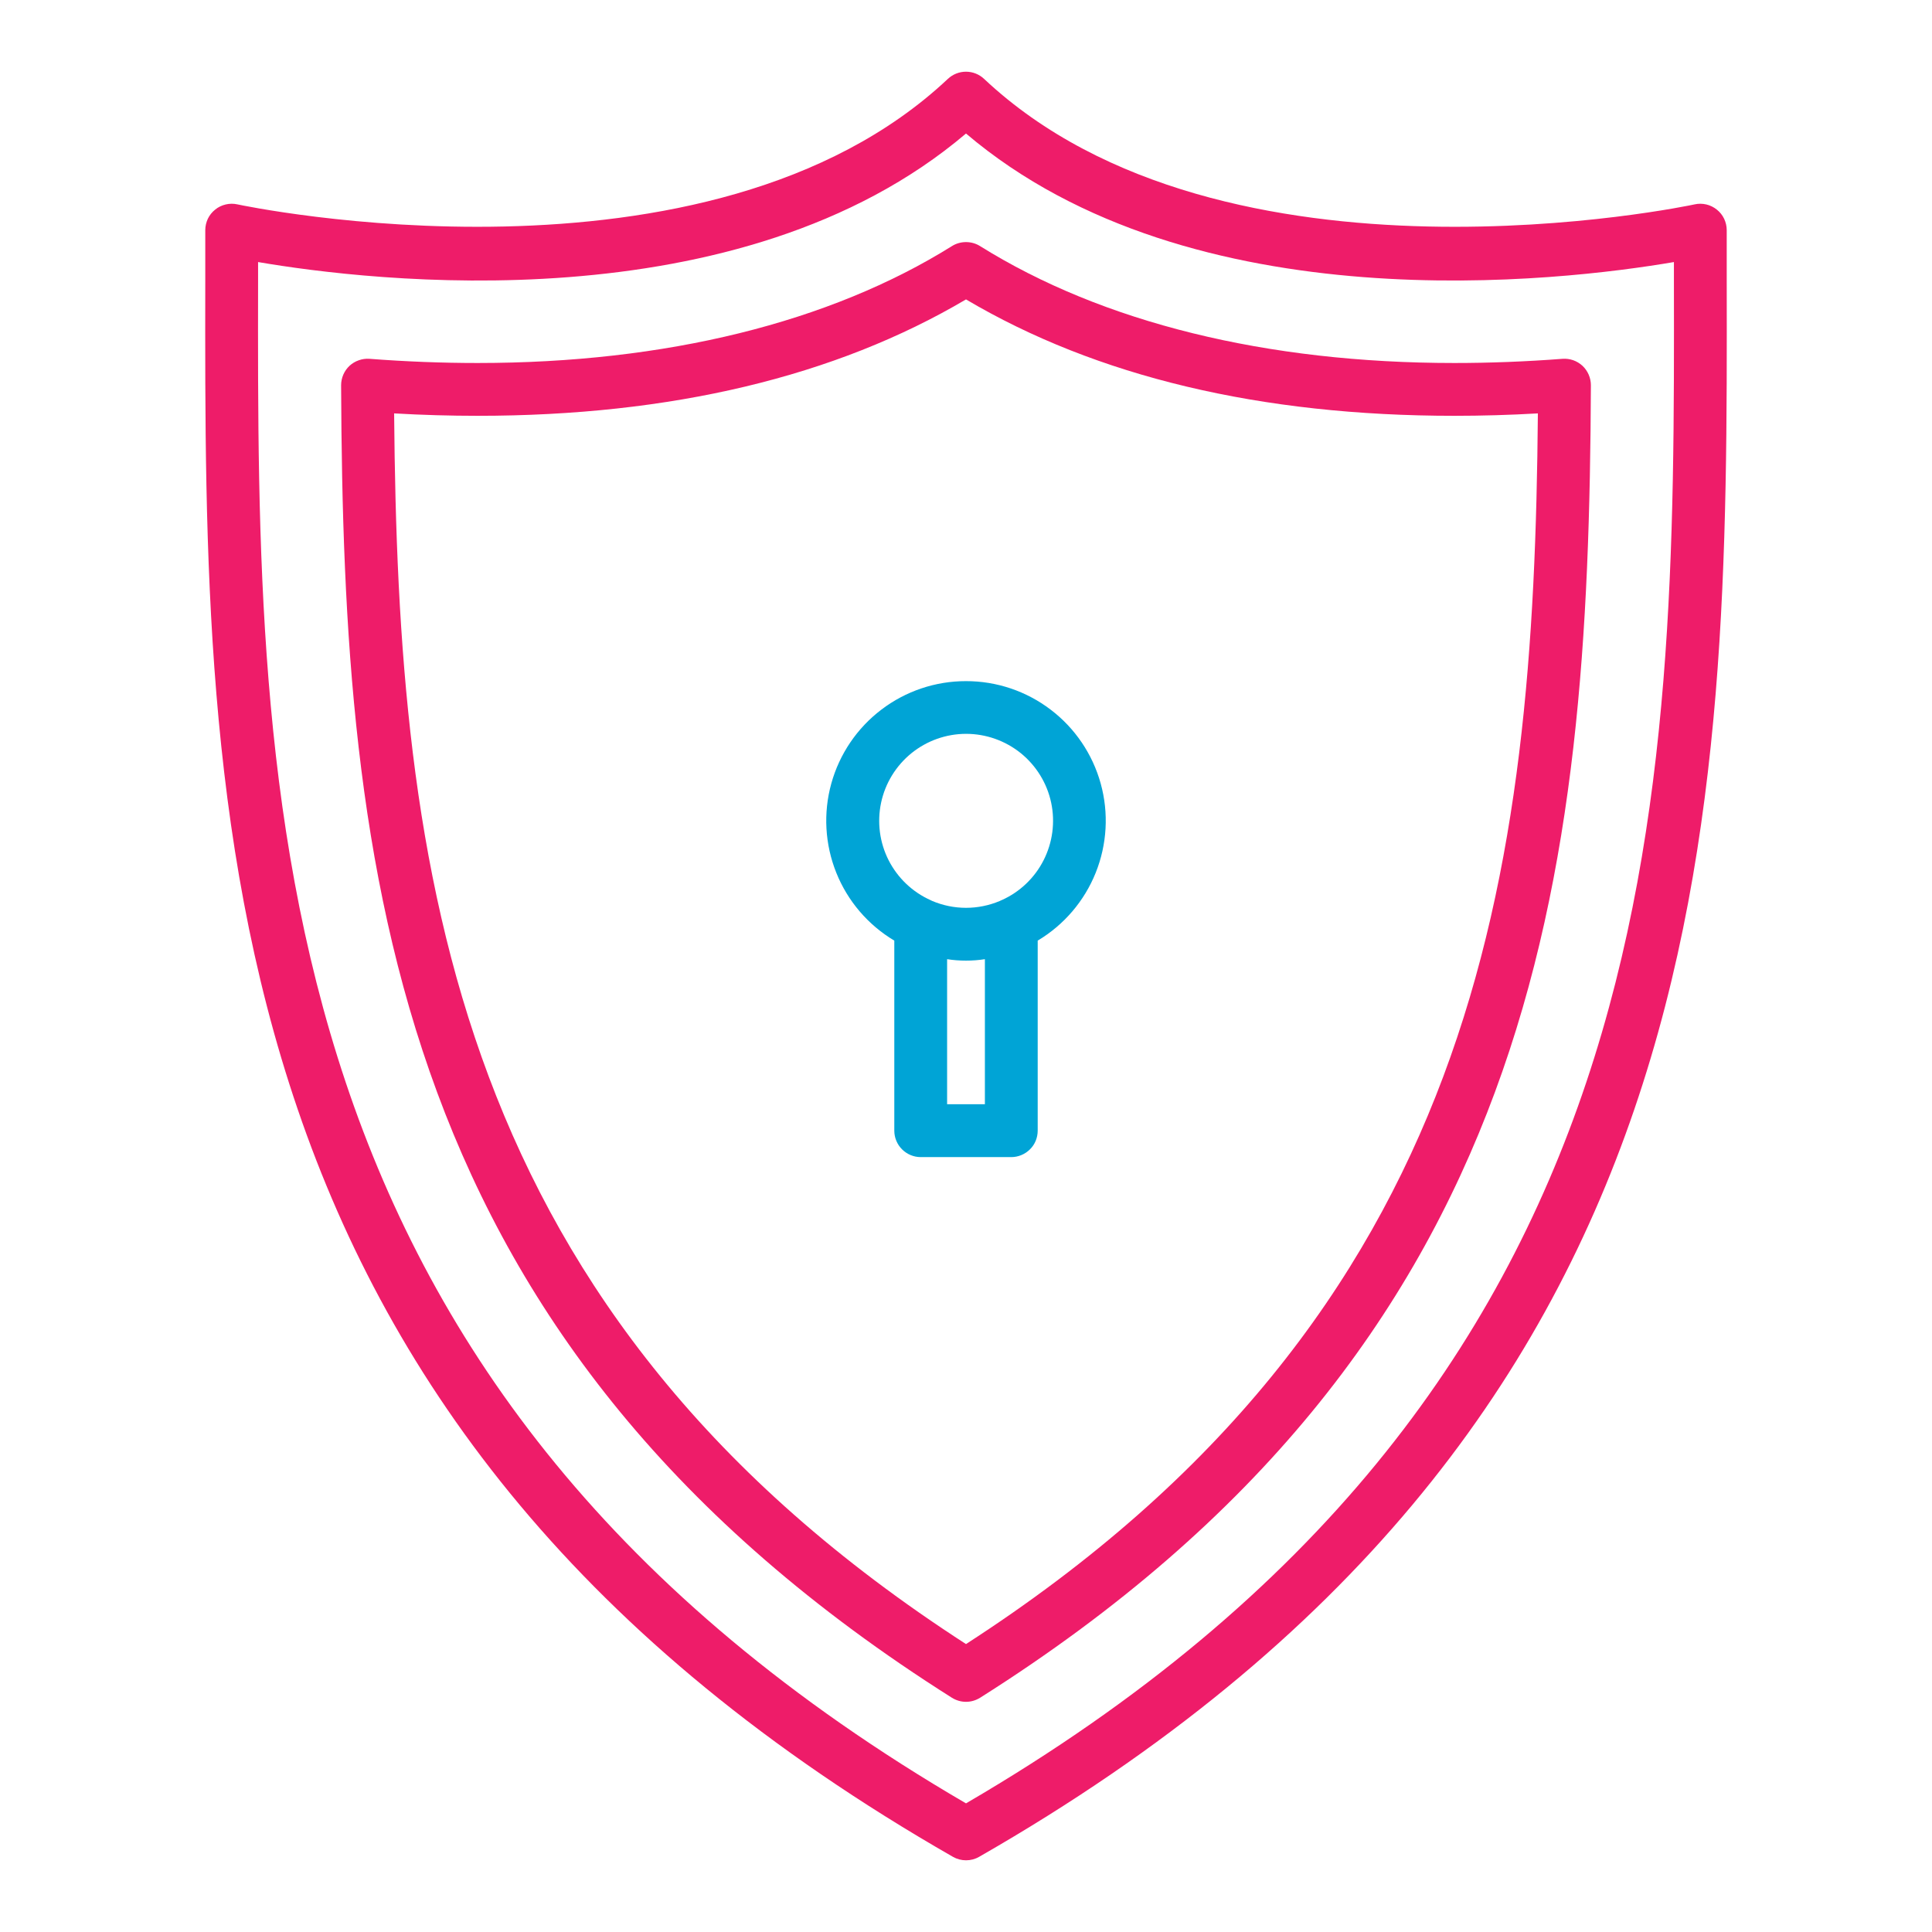
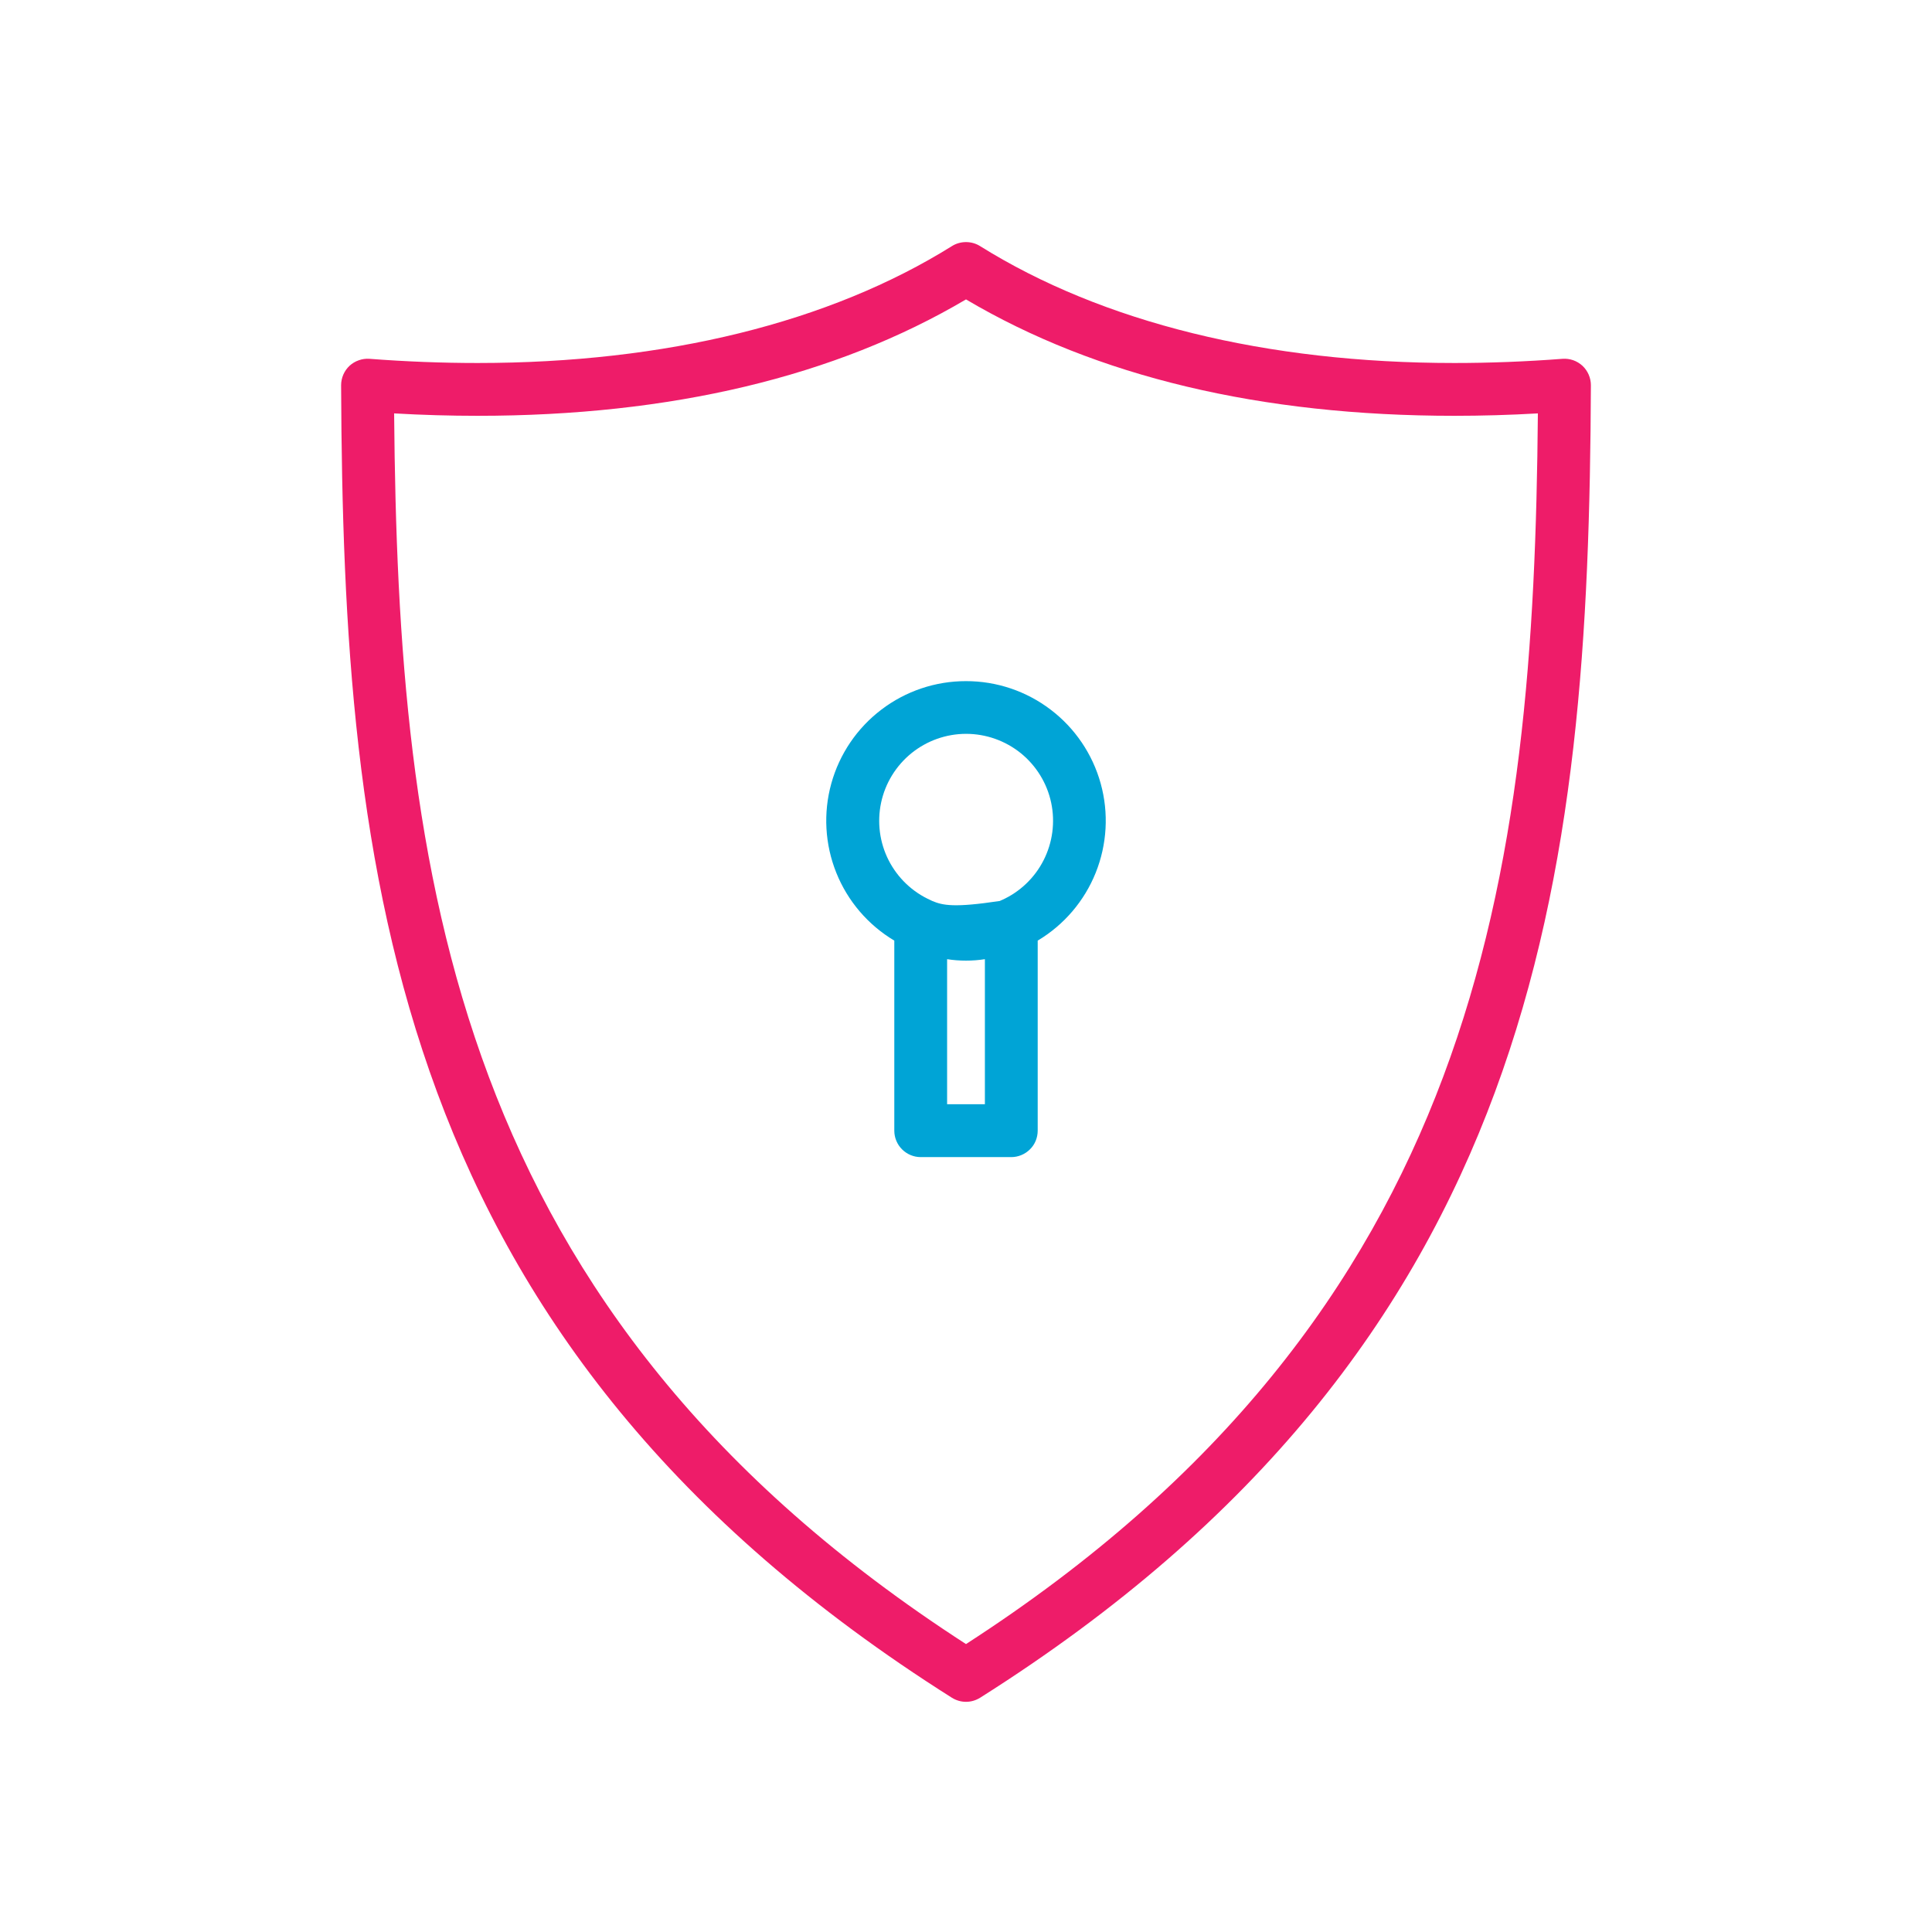
<svg xmlns="http://www.w3.org/2000/svg" width="36" height="36" viewBox="0 0 36 36" fill="none">
-   <path d="M32.175 5.241V4.289C32.175 4.215 32.158 4.143 32.127 4.077C32.095 4.01 32.049 3.952 31.991 3.906C31.934 3.86 31.867 3.827 31.796 3.81C31.724 3.793 31.649 3.792 31.578 3.808C31.491 3.828 22.803 5.667 18.337 1.47C18.246 1.384 18.125 1.336 18 1.336C17.874 1.336 17.754 1.384 17.662 1.47C13.198 5.668 4.51 3.827 4.423 3.808C4.351 3.792 4.276 3.793 4.205 3.81C4.133 3.827 4.066 3.859 4.009 3.906C3.951 3.952 3.905 4.01 3.873 4.076C3.842 4.143 3.825 4.215 3.825 4.289V5.241C3.81 15.254 3.794 26.601 17.756 34.599C17.831 34.642 17.915 34.664 18.001 34.664C18.087 34.664 18.171 34.642 18.245 34.599C32.207 26.601 32.191 15.253 32.175 5.241ZM18 33.603C4.779 25.897 4.794 14.928 4.809 5.243V4.883C6.883 5.238 13.776 6.075 18 2.488C22.224 6.076 29.117 5.237 31.191 4.883V5.242C31.206 14.927 31.221 25.896 18 33.603Z" fill="#EE1C69" />
  <path d="M29.114 6.686C28.436 6.738 27.758 6.764 27.101 6.764C23.601 6.764 20.544 6.011 18.261 4.585C18.183 4.536 18.092 4.511 18 4.511C17.908 4.511 17.817 4.536 17.739 4.585C15.456 6.011 12.399 6.764 8.899 6.764C8.242 6.764 7.565 6.738 6.886 6.686C6.818 6.681 6.75 6.69 6.686 6.713C6.622 6.735 6.563 6.77 6.513 6.816C6.463 6.863 6.424 6.919 6.397 6.981C6.37 7.044 6.356 7.111 6.356 7.179C6.395 16.302 7.295 25.038 17.737 31.635C17.816 31.684 17.907 31.711 18 31.711C18.093 31.711 18.184 31.684 18.263 31.635C28.705 25.037 29.605 16.302 29.644 7.179C29.644 7.111 29.63 7.044 29.603 6.981C29.576 6.919 29.537 6.863 29.487 6.816C29.437 6.77 29.379 6.735 29.314 6.712C29.25 6.69 29.182 6.681 29.114 6.686ZM18 30.635C8.423 24.447 7.416 16.272 7.344 7.703C7.868 7.733 8.389 7.748 8.899 7.748C12.506 7.748 15.566 7.017 18 5.579C20.434 7.019 23.494 7.748 27.101 7.748C27.611 7.748 28.132 7.733 28.656 7.703C28.584 16.272 27.577 24.449 18 30.635Z" fill="#EE1C69" />
-   <path d="M18 12.692C17.43 12.691 16.876 12.878 16.423 13.223C15.97 13.567 15.642 14.051 15.49 14.6C15.338 15.149 15.371 15.733 15.583 16.262C15.795 16.791 16.175 17.235 16.664 17.527V21.068C16.664 21.199 16.716 21.324 16.808 21.416C16.901 21.509 17.026 21.561 17.156 21.561H18.844C18.908 21.561 18.972 21.548 19.032 21.523C19.092 21.498 19.146 21.462 19.192 21.416C19.238 21.371 19.274 21.317 19.299 21.257C19.323 21.197 19.336 21.133 19.336 21.068V17.527C19.825 17.235 20.205 16.791 20.417 16.262C20.629 15.733 20.662 15.149 20.51 14.6C20.358 14.051 20.03 13.567 19.577 13.223C19.124 12.878 18.57 12.691 18 12.692ZM18.352 20.576H17.648V17.873C17.881 17.909 18.119 17.909 18.352 17.873V20.576ZM18.661 16.773C18.651 16.777 18.641 16.783 18.631 16.788C18.431 16.872 18.217 16.916 18 16.916C17.784 16.916 17.57 16.872 17.37 16.788C17.361 16.783 17.351 16.778 17.342 16.774C17.003 16.623 16.727 16.36 16.558 16.029C16.39 15.698 16.341 15.32 16.418 14.957C16.495 14.594 16.695 14.269 16.983 14.035C17.271 13.802 17.631 13.674 18.002 13.674C18.373 13.674 18.733 13.802 19.022 14.035C19.31 14.269 19.51 14.594 19.587 14.957C19.664 15.32 19.614 15.698 19.446 16.029C19.278 16.36 19.001 16.623 18.662 16.774L18.661 16.773Z" fill="#00A4D6" />
+   <path d="M18 12.692C17.43 12.691 16.876 12.878 16.423 13.223C15.97 13.567 15.642 14.051 15.49 14.6C15.338 15.149 15.371 15.733 15.583 16.262C15.795 16.791 16.175 17.235 16.664 17.527V21.068C16.664 21.199 16.716 21.324 16.808 21.416C16.901 21.509 17.026 21.561 17.156 21.561H18.844C18.908 21.561 18.972 21.548 19.032 21.523C19.092 21.498 19.146 21.462 19.192 21.416C19.238 21.371 19.274 21.317 19.299 21.257C19.323 21.197 19.336 21.133 19.336 21.068V17.527C19.825 17.235 20.205 16.791 20.417 16.262C20.629 15.733 20.662 15.149 20.51 14.6C20.358 14.051 20.03 13.567 19.577 13.223C19.124 12.878 18.57 12.691 18 12.692ZM18.352 20.576H17.648V17.873C17.881 17.909 18.119 17.909 18.352 17.873V20.576ZM18.661 16.773C18.651 16.777 18.641 16.783 18.631 16.788C17.784 16.916 17.57 16.872 17.37 16.788C17.361 16.783 17.351 16.778 17.342 16.774C17.003 16.623 16.727 16.36 16.558 16.029C16.39 15.698 16.341 15.32 16.418 14.957C16.495 14.594 16.695 14.269 16.983 14.035C17.271 13.802 17.631 13.674 18.002 13.674C18.373 13.674 18.733 13.802 19.022 14.035C19.31 14.269 19.51 14.594 19.587 14.957C19.664 15.32 19.614 15.698 19.446 16.029C19.278 16.36 19.001 16.623 18.662 16.774L18.661 16.773Z" fill="#00A4D6" />
</svg>